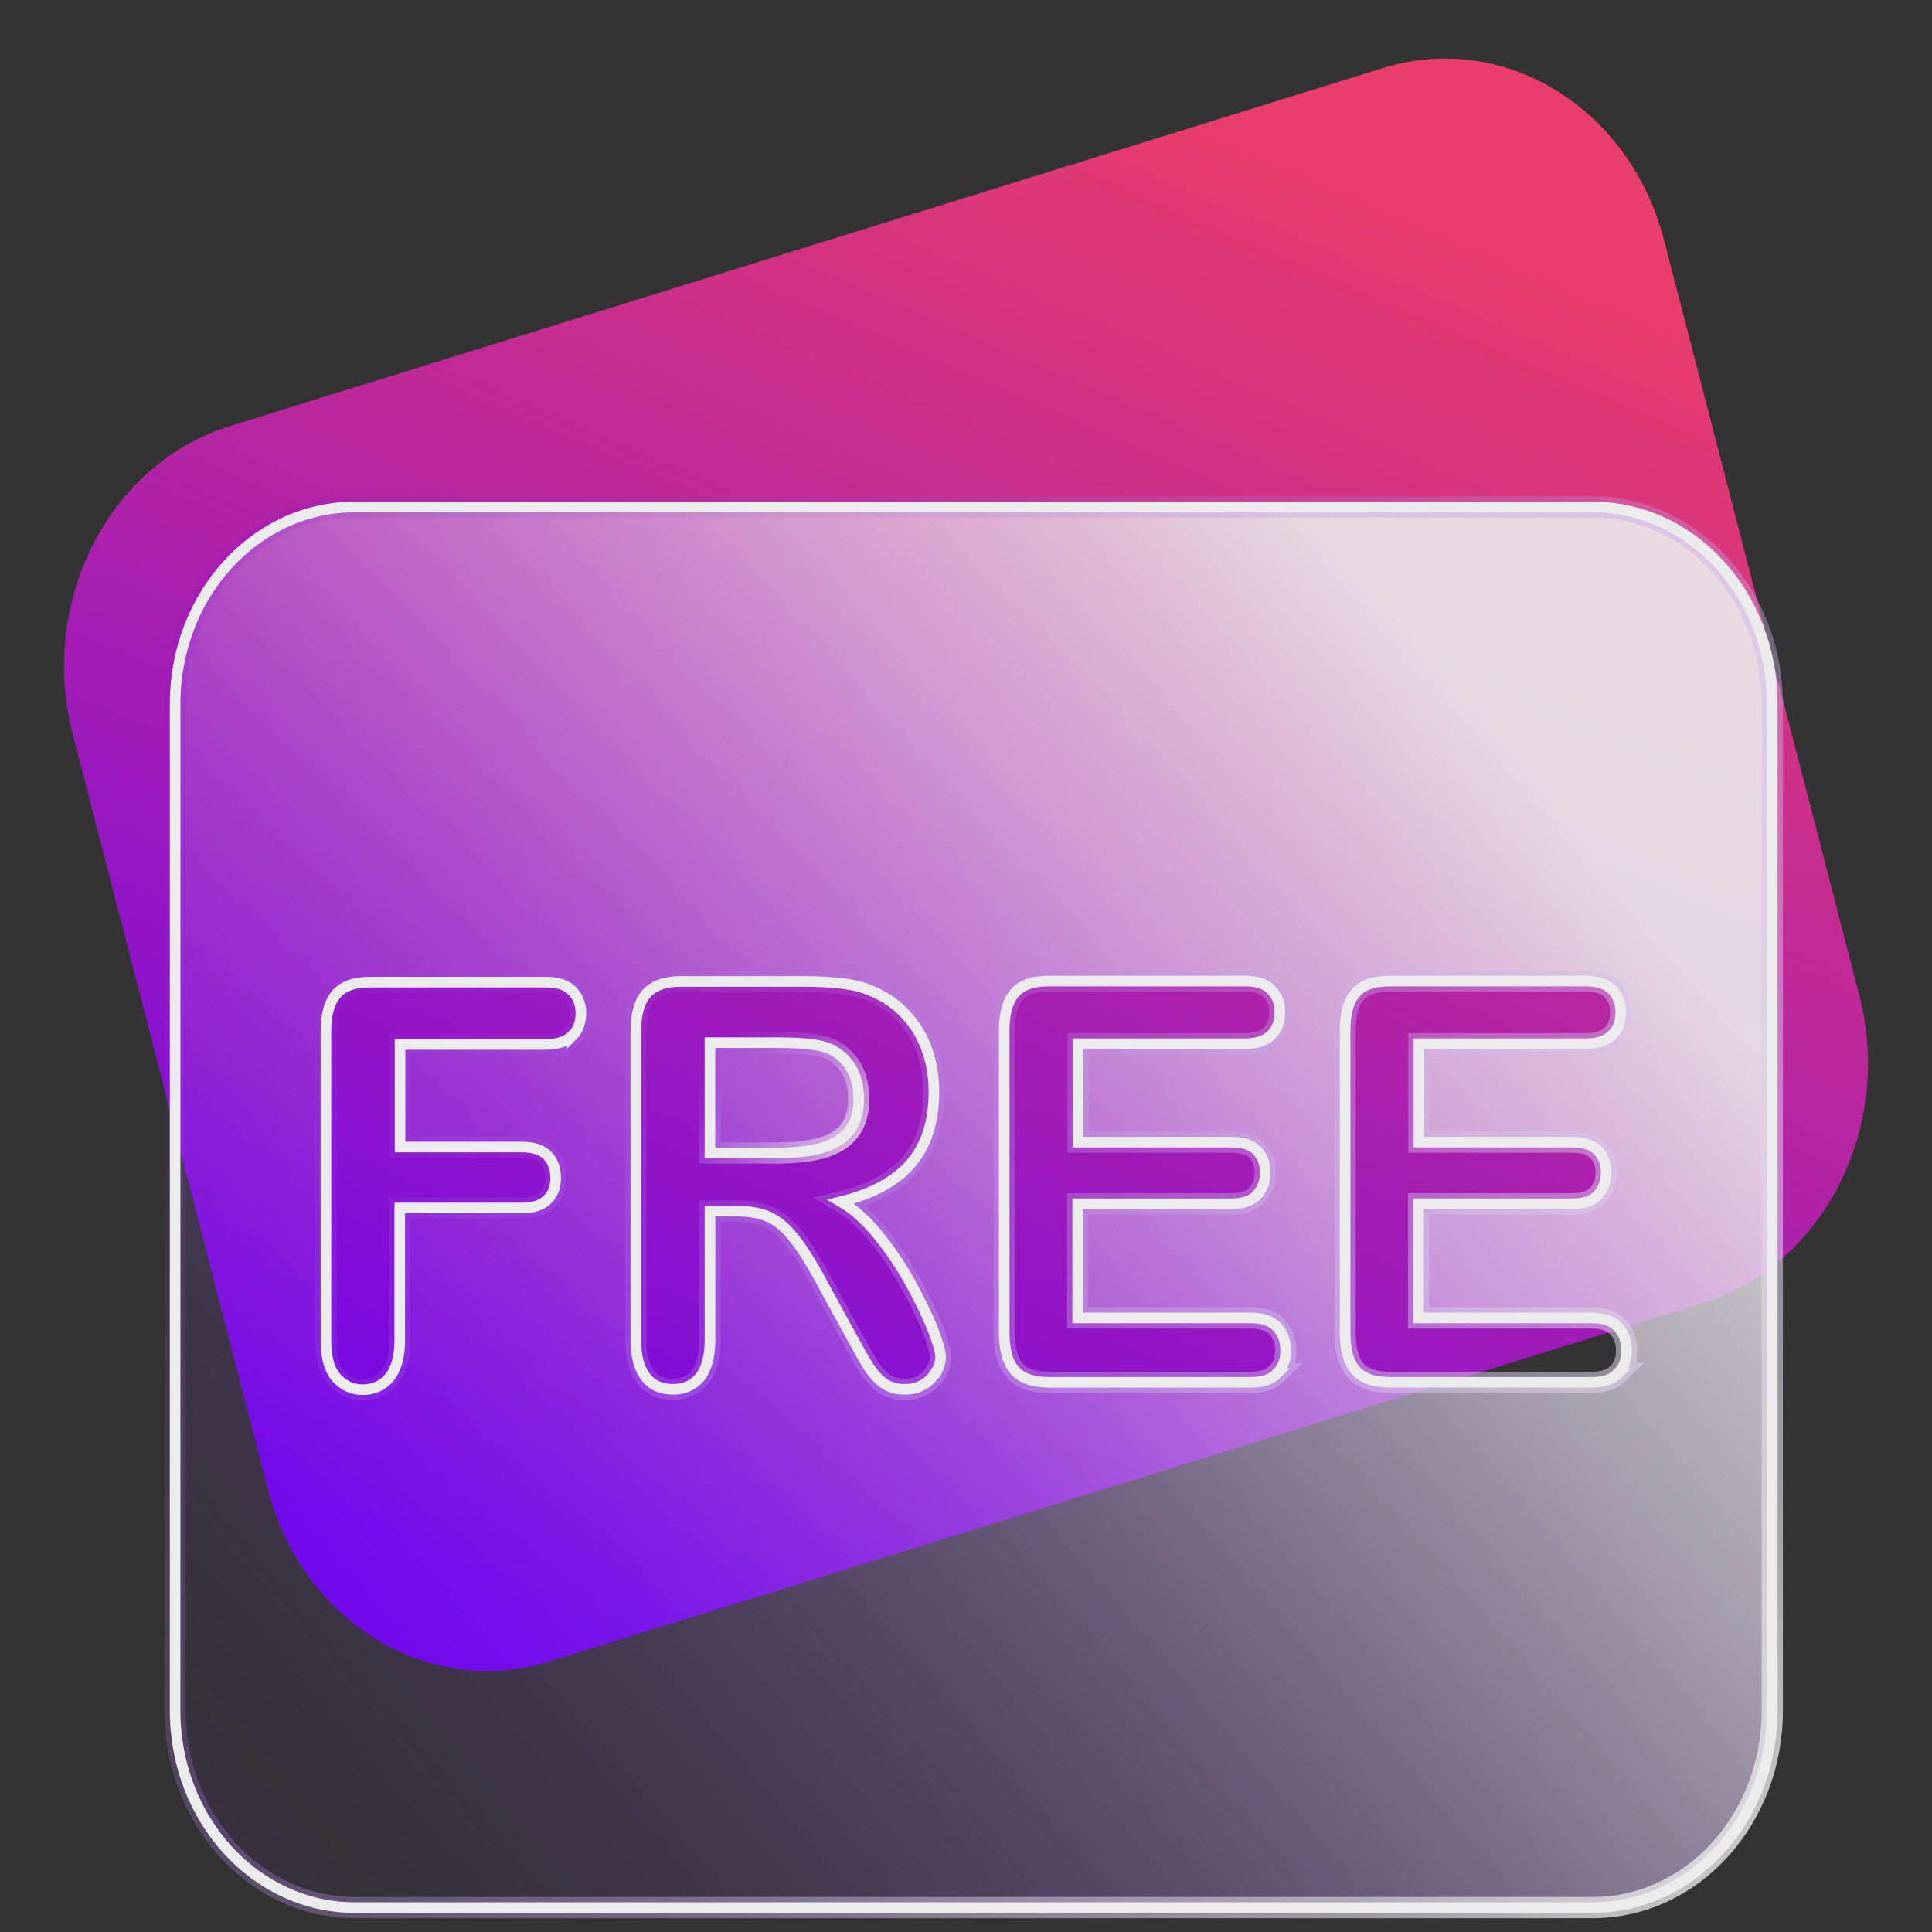
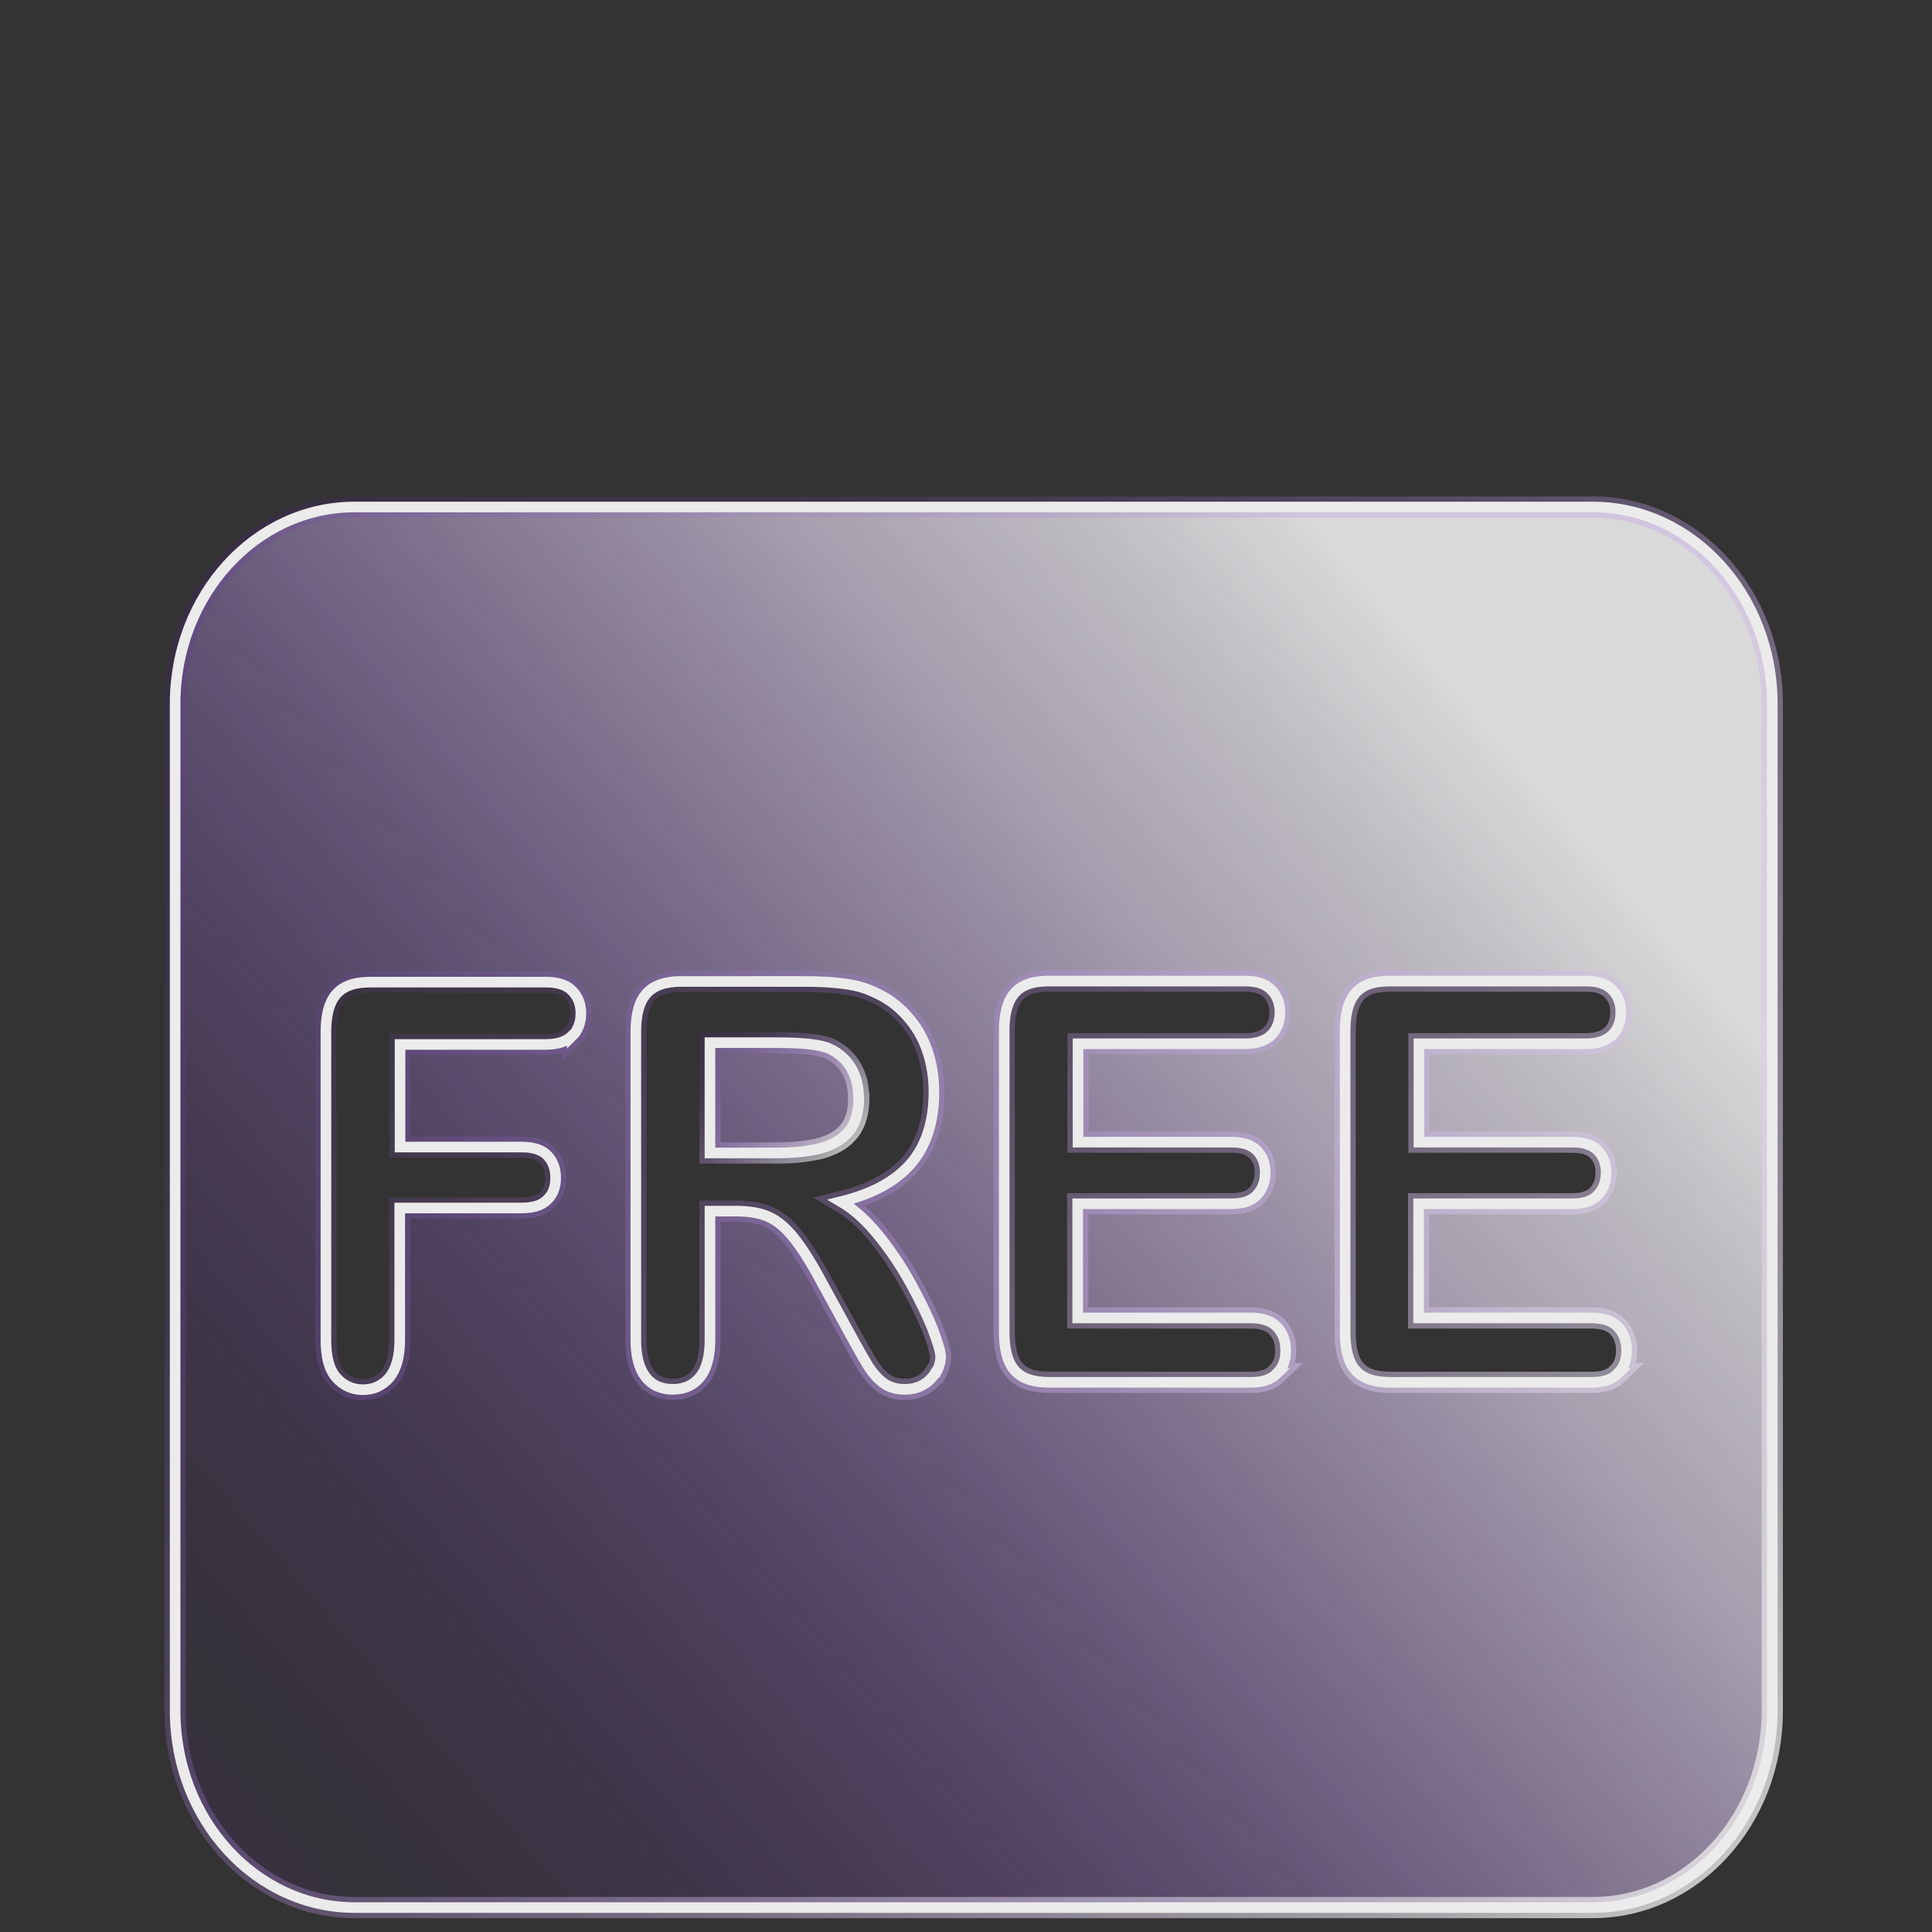
<svg xmlns="http://www.w3.org/2000/svg" width="91" height="91" viewBox="0 0 91 91" fill="none">
  <rect x="0" y="0" width="91" height="91" fill="#333333" stroke="none" />
  <g opacity="0.9">
-     <path d="M65.133 3.206L10.823 20.071C5.122 21.841 1.81 28.342 3.425 34.59L12.619 70.149C14.234 76.397 20.166 80.027 25.867 78.257L80.177 61.392C85.878 59.622 89.19 53.121 87.575 46.873L78.381 11.314C76.766 5.066 70.834 1.436 65.133 3.206Z" fill="url(#paint0_linear_720_1799)" />
    <path d="M75.02 23.88H16.706C12.026 23.88 8.249 28.036 8.249 33.148V80.58C8.249 85.709 12.041 89.849 16.706 89.849H75.02C79.7 89.849 83.477 85.692 83.477 80.58V33.148C83.477 28.019 79.685 23.88 75.02 23.88ZM26.954 48.783C26.684 49.047 26.277 49.195 25.721 49.195H18.843V54.028H24.592C25.119 54.028 25.525 54.16 25.781 54.423C26.037 54.687 26.172 55.034 26.172 55.479C26.172 55.924 26.037 56.27 25.766 56.518C25.495 56.782 25.104 56.897 24.577 56.897H18.828V63.115C18.828 63.906 18.663 64.484 18.347 64.879C18.016 65.259 17.609 65.457 17.098 65.457C16.586 65.457 16.165 65.259 15.834 64.879C15.502 64.5 15.352 63.906 15.352 63.131V48.602C15.352 48.057 15.427 47.596 15.578 47.249C15.728 46.903 15.954 46.656 16.27 46.491C16.586 46.326 16.992 46.26 17.489 46.26H25.721C26.277 46.26 26.684 46.392 26.954 46.672C27.225 46.952 27.361 47.299 27.361 47.727C27.361 48.156 27.225 48.536 26.954 48.8V48.783ZM44.065 64.648C43.914 64.896 43.719 65.094 43.478 65.226C43.222 65.374 42.936 65.44 42.605 65.44C42.214 65.44 41.883 65.341 41.612 65.143C41.341 64.945 41.115 64.681 40.92 64.385C40.724 64.071 40.468 63.626 40.137 63.016L38.738 60.459C38.241 59.519 37.79 58.81 37.398 58.316C37.007 57.821 36.601 57.491 36.194 57.309C35.788 57.128 35.276 57.046 34.659 57.046H33.441V63.115C33.441 63.906 33.275 64.5 32.959 64.879C32.643 65.259 32.222 65.44 31.695 65.44C31.138 65.44 30.702 65.242 30.401 64.846C30.1 64.451 29.949 63.873 29.949 63.115V48.585C29.949 47.761 30.115 47.167 30.461 46.788C30.807 46.408 31.349 46.227 32.101 46.227H37.775C38.557 46.227 39.234 46.26 39.791 46.342C40.348 46.408 40.844 46.557 41.296 46.788C41.838 47.035 42.319 47.398 42.725 47.859C43.147 48.321 43.463 48.865 43.674 49.476C43.884 50.086 43.99 50.746 43.99 51.422C43.99 52.824 43.629 53.962 42.906 54.803C42.184 55.644 41.085 56.237 39.611 56.6C40.227 56.963 40.814 57.491 41.386 58.2C41.958 58.909 42.455 59.651 42.891 60.443C43.328 61.235 43.674 61.96 43.929 62.587C44.17 63.23 44.306 63.675 44.306 63.906C44.306 64.137 44.23 64.401 44.095 64.648H44.065ZM60.152 64.698C59.866 64.978 59.46 65.11 58.918 65.11H49.437C48.67 65.11 48.128 64.929 47.797 64.549C47.466 64.187 47.3 63.577 47.3 62.752V48.552C47.3 48.008 47.376 47.546 47.526 47.2C47.677 46.853 47.902 46.606 48.218 46.441C48.534 46.276 48.941 46.21 49.437 46.21H58.647C59.204 46.21 59.61 46.342 59.881 46.623C60.152 46.903 60.287 47.249 60.287 47.678C60.287 48.107 60.152 48.486 59.881 48.75C59.61 49.014 59.204 49.162 58.647 49.162H50.777V53.797H58.015C58.542 53.797 58.948 53.929 59.204 54.193C59.46 54.456 59.595 54.803 59.595 55.231C59.595 55.66 59.46 56.007 59.204 56.287C58.948 56.567 58.542 56.699 58 56.699H50.761V62.076H58.903C59.445 62.076 59.866 62.208 60.137 62.488C60.408 62.768 60.558 63.131 60.558 63.609C60.558 64.088 60.423 64.418 60.137 64.698H60.152ZM76.209 64.698C75.923 64.978 75.517 65.11 74.975 65.11H65.494C64.727 65.11 64.185 64.929 63.854 64.549C63.523 64.187 63.357 63.577 63.357 62.752V48.552C63.357 48.008 63.432 47.546 63.583 47.2C63.733 46.853 63.959 46.606 64.275 46.441C64.591 46.276 64.998 46.21 65.494 46.21H74.704C75.261 46.21 75.667 46.342 75.938 46.623C76.209 46.903 76.344 47.249 76.344 47.678C76.344 48.107 76.209 48.486 75.938 48.75C75.667 49.014 75.261 49.162 74.704 49.162H66.834V53.797H74.072C74.599 53.797 75.005 53.929 75.261 54.193C75.517 54.456 75.652 54.803 75.652 55.231C75.652 55.66 75.517 56.007 75.261 56.287C75.005 56.567 74.599 56.699 74.057 56.699H66.819V62.076H74.96C75.501 62.076 75.923 62.208 76.194 62.488C76.465 62.768 76.615 63.131 76.615 63.609C76.615 64.088 76.48 64.418 76.194 64.698H76.209Z" fill="url(#paint1_linear_720_1799)" stroke="url(#paint2_linear_720_1799)" stroke-miterlimit="10" />
    <path d="M40.438 51.669C40.438 51.141 40.318 50.679 40.077 50.283C39.836 49.887 39.49 49.591 39.069 49.393C38.662 49.211 37.865 49.112 36.661 49.112H33.44V54.307H36.571C37.413 54.307 38.121 54.225 38.692 54.076C39.264 53.911 39.701 53.648 40.002 53.268C40.303 52.889 40.453 52.361 40.453 51.685L40.438 51.669Z" fill="url(#paint3_linear_720_1799)" stroke="url(#paint4_linear_720_1799)" stroke-miterlimit="10" />
    <path d="M75.02 23.88H16.706C12.026 23.88 8.249 28.036 8.249 33.148V80.58C8.249 85.709 12.041 89.849 16.706 89.849H75.02C79.7 89.849 83.477 85.692 83.477 80.58V33.148C83.477 28.019 79.685 23.88 75.02 23.88ZM26.954 48.783C26.684 49.047 26.277 49.195 25.721 49.195H18.843V54.028H24.592C25.119 54.028 25.525 54.16 25.781 54.423C26.037 54.687 26.172 55.034 26.172 55.479C26.172 55.924 26.037 56.27 25.766 56.518C25.495 56.782 25.104 56.897 24.577 56.897H18.828V63.115C18.828 63.906 18.663 64.484 18.347 64.879C18.016 65.259 17.609 65.457 17.098 65.457C16.586 65.457 16.165 65.259 15.834 64.879C15.502 64.5 15.352 63.906 15.352 63.131V48.602C15.352 48.057 15.427 47.596 15.578 47.249C15.728 46.903 15.954 46.656 16.27 46.491C16.586 46.326 16.992 46.26 17.489 46.26H25.721C26.277 46.26 26.684 46.392 26.954 46.672C27.225 46.952 27.361 47.299 27.361 47.727C27.361 48.156 27.225 48.536 26.954 48.8V48.783ZM44.065 64.648C43.914 64.896 43.719 65.094 43.478 65.226C43.222 65.374 42.936 65.44 42.605 65.44C42.214 65.44 41.883 65.341 41.612 65.143C41.341 64.945 41.115 64.681 40.92 64.385C40.724 64.071 40.468 63.626 40.137 63.016L38.738 60.459C38.241 59.519 37.79 58.81 37.398 58.316C37.007 57.821 36.601 57.491 36.194 57.309C35.788 57.128 35.276 57.046 34.659 57.046H33.441V63.115C33.441 63.906 33.275 64.5 32.959 64.879C32.643 65.259 32.222 65.44 31.695 65.44C31.138 65.44 30.702 65.242 30.401 64.846C30.1 64.451 29.949 63.873 29.949 63.115V48.585C29.949 47.761 30.115 47.167 30.461 46.788C30.807 46.408 31.349 46.227 32.101 46.227H37.775C38.557 46.227 39.234 46.26 39.791 46.342C40.348 46.408 40.844 46.557 41.296 46.788C41.838 47.035 42.319 47.398 42.725 47.859C43.147 48.321 43.463 48.865 43.674 49.476C43.884 50.086 43.99 50.746 43.99 51.422C43.99 52.824 43.629 53.962 42.906 54.803C42.184 55.644 41.085 56.237 39.611 56.6C40.227 56.963 40.814 57.491 41.386 58.2C41.958 58.909 42.455 59.651 42.891 60.443C43.328 61.235 43.674 61.96 43.929 62.587C44.17 63.23 44.306 63.675 44.306 63.906C44.306 64.137 44.23 64.401 44.095 64.648H44.065ZM60.152 64.698C59.866 64.978 59.46 65.11 58.918 65.11H49.437C48.67 65.11 48.128 64.929 47.797 64.549C47.466 64.187 47.3 63.577 47.3 62.752V48.552C47.3 48.008 47.376 47.546 47.526 47.2C47.677 46.853 47.902 46.606 48.218 46.441C48.534 46.276 48.941 46.21 49.437 46.21H58.647C59.204 46.21 59.61 46.342 59.881 46.623C60.152 46.903 60.287 47.249 60.287 47.678C60.287 48.107 60.152 48.486 59.881 48.75C59.61 49.014 59.204 49.162 58.647 49.162H50.777V53.797H58.015C58.542 53.797 58.948 53.929 59.204 54.193C59.46 54.456 59.595 54.803 59.595 55.231C59.595 55.66 59.46 56.007 59.204 56.287C58.948 56.567 58.542 56.699 58 56.699H50.761V62.076H58.903C59.445 62.076 59.866 62.208 60.137 62.488C60.408 62.768 60.558 63.131 60.558 63.609C60.558 64.088 60.423 64.418 60.137 64.698H60.152ZM76.209 64.698C75.923 64.978 75.517 65.11 74.975 65.11H65.494C64.727 65.11 64.185 64.929 63.854 64.549C63.523 64.187 63.357 63.577 63.357 62.752V48.552C63.357 48.008 63.432 47.546 63.583 47.2C63.733 46.853 63.959 46.606 64.275 46.441C64.591 46.276 64.998 46.21 65.494 46.21H74.704C75.261 46.21 75.667 46.342 75.938 46.623C76.209 46.903 76.344 47.249 76.344 47.678C76.344 48.107 76.209 48.486 75.938 48.75C75.667 49.014 75.261 49.162 74.704 49.162H66.834V53.797H74.072C74.599 53.797 75.005 53.929 75.261 54.193C75.517 54.456 75.652 54.803 75.652 55.231C75.652 55.66 75.517 56.007 75.261 56.287C75.005 56.567 74.599 56.699 74.057 56.699H66.819V62.076H74.96C75.501 62.076 75.923 62.208 76.194 62.488C76.465 62.768 76.615 63.131 76.615 63.609C76.615 64.088 76.48 64.418 76.194 64.698H76.209Z" stroke="white" stroke-width="0.5" stroke-miterlimit="10" />
    <path d="M40.438 51.669C40.438 51.141 40.318 50.679 40.077 50.283C39.836 49.887 39.49 49.591 39.069 49.393C38.662 49.211 37.865 49.112 36.661 49.112H33.44V54.307H36.571C37.413 54.307 38.121 54.225 38.692 54.076C39.264 53.911 39.701 53.648 40.002 53.268C40.303 52.889 40.453 52.361 40.453 51.685L40.438 51.669Z" stroke="white" stroke-width="0.5" stroke-miterlimit="10" />
  </g>
  <defs>
    <linearGradient id="paint0_linear_720_1799" x1="20.22" y1="73.197" x2="51.129" y2="1.657" gradientUnits="userSpaceOnUse">
      <stop stop-color="#7600FF" />
      <stop offset="1" stop-color="#FF3E71" />
    </linearGradient>
    <linearGradient id="paint1_linear_720_1799" x1="69.076" y1="33.017" x2="7.816" y2="85.429" gradientUnits="userSpaceOnUse">
      <stop stop-color="white" stop-opacity="0.9" />
      <stop offset="0.1" stop-color="#FBF7FF" stop-opacity="0.774" />
      <stop offset="0.23" stop-color="#F0E4FF" stop-opacity="0.672" />
      <stop offset="0.39" stop-color="#DFC3FF" stop-opacity="0.504" />
      <stop offset="0.56" stop-color="#C695FF" stop-opacity="0.325" />
      <stop offset="0.75" stop-color="#A75BFF" stop-opacity="0.152" />
      <stop offset="0.94" stop-color="#8115FF" stop-opacity="0.029" />
      <stop offset="1" stop-color="#7600FF" stop-opacity="0.1" />
    </linearGradient>
    <linearGradient id="paint2_linear_720_1799" x1="77.774" y1="91.844" x2="8.108" y2="28.291" gradientUnits="userSpaceOnUse">
      <stop stop-color="white" stop-opacity="0.8" />
      <stop offset="0.11" stop-color="#FAF7FF" stop-opacity="0.608" />
      <stop offset="0.25" stop-color="#EEE0FF" stop-opacity="0.518" />
      <stop offset="0.42" stop-color="#DBBCFF" stop-opacity="0.384" />
      <stop offset="0.61" stop-color="#BF88FF" stop-opacity="0.23" />
      <stop offset="0.81" stop-color="#9C48FF" stop-opacity="0.09" />
      <stop offset="1" stop-color="#7600FF" stop-opacity="0.1" />
    </linearGradient>
    <linearGradient id="paint3_linear_720_1799" x1="62.214" y1="24.984" x2="0.939" y2="77.395" gradientUnits="userSpaceOnUse">
      <stop stop-color="white" stop-opacity="0.9" />
      <stop offset="0.1" stop-color="#FBF7FF" stop-opacity="0.774" />
      <stop offset="0.23" stop-color="#F0E4FF" stop-opacity="0.672" />
      <stop offset="0.39" stop-color="#DFC3FF" stop-opacity="0.504" />
      <stop offset="0.56" stop-color="#C695FF" stop-opacity="0.325" />
      <stop offset="0.75" stop-color="#A75BFF" stop-opacity="0.152" />
      <stop offset="0.94" stop-color="#8115FF" stop-opacity="0.029" />
      <stop offset="1" stop-color="#7600FF" stop-opacity="0.1" />
    </linearGradient>
    <linearGradient id="paint4_linear_720_1799" x1="39.249" y1="55.231" x2="32.204" y2="48.802" gradientUnits="userSpaceOnUse">
      <stop stop-color="white" stop-opacity="0.8" />
      <stop offset="0.11" stop-color="#FAF7FF" stop-opacity="0.608" />
      <stop offset="0.25" stop-color="#EEE0FF" stop-opacity="0.518" />
      <stop offset="0.42" stop-color="#DBBCFF" stop-opacity="0.384" />
      <stop offset="0.61" stop-color="#BF88FF" stop-opacity="0.23" />
      <stop offset="0.81" stop-color="#9C48FF" stop-opacity="0.09" />
      <stop offset="1" stop-color="#7600FF" stop-opacity="0.1" />
    </linearGradient>
  </defs>
</svg>